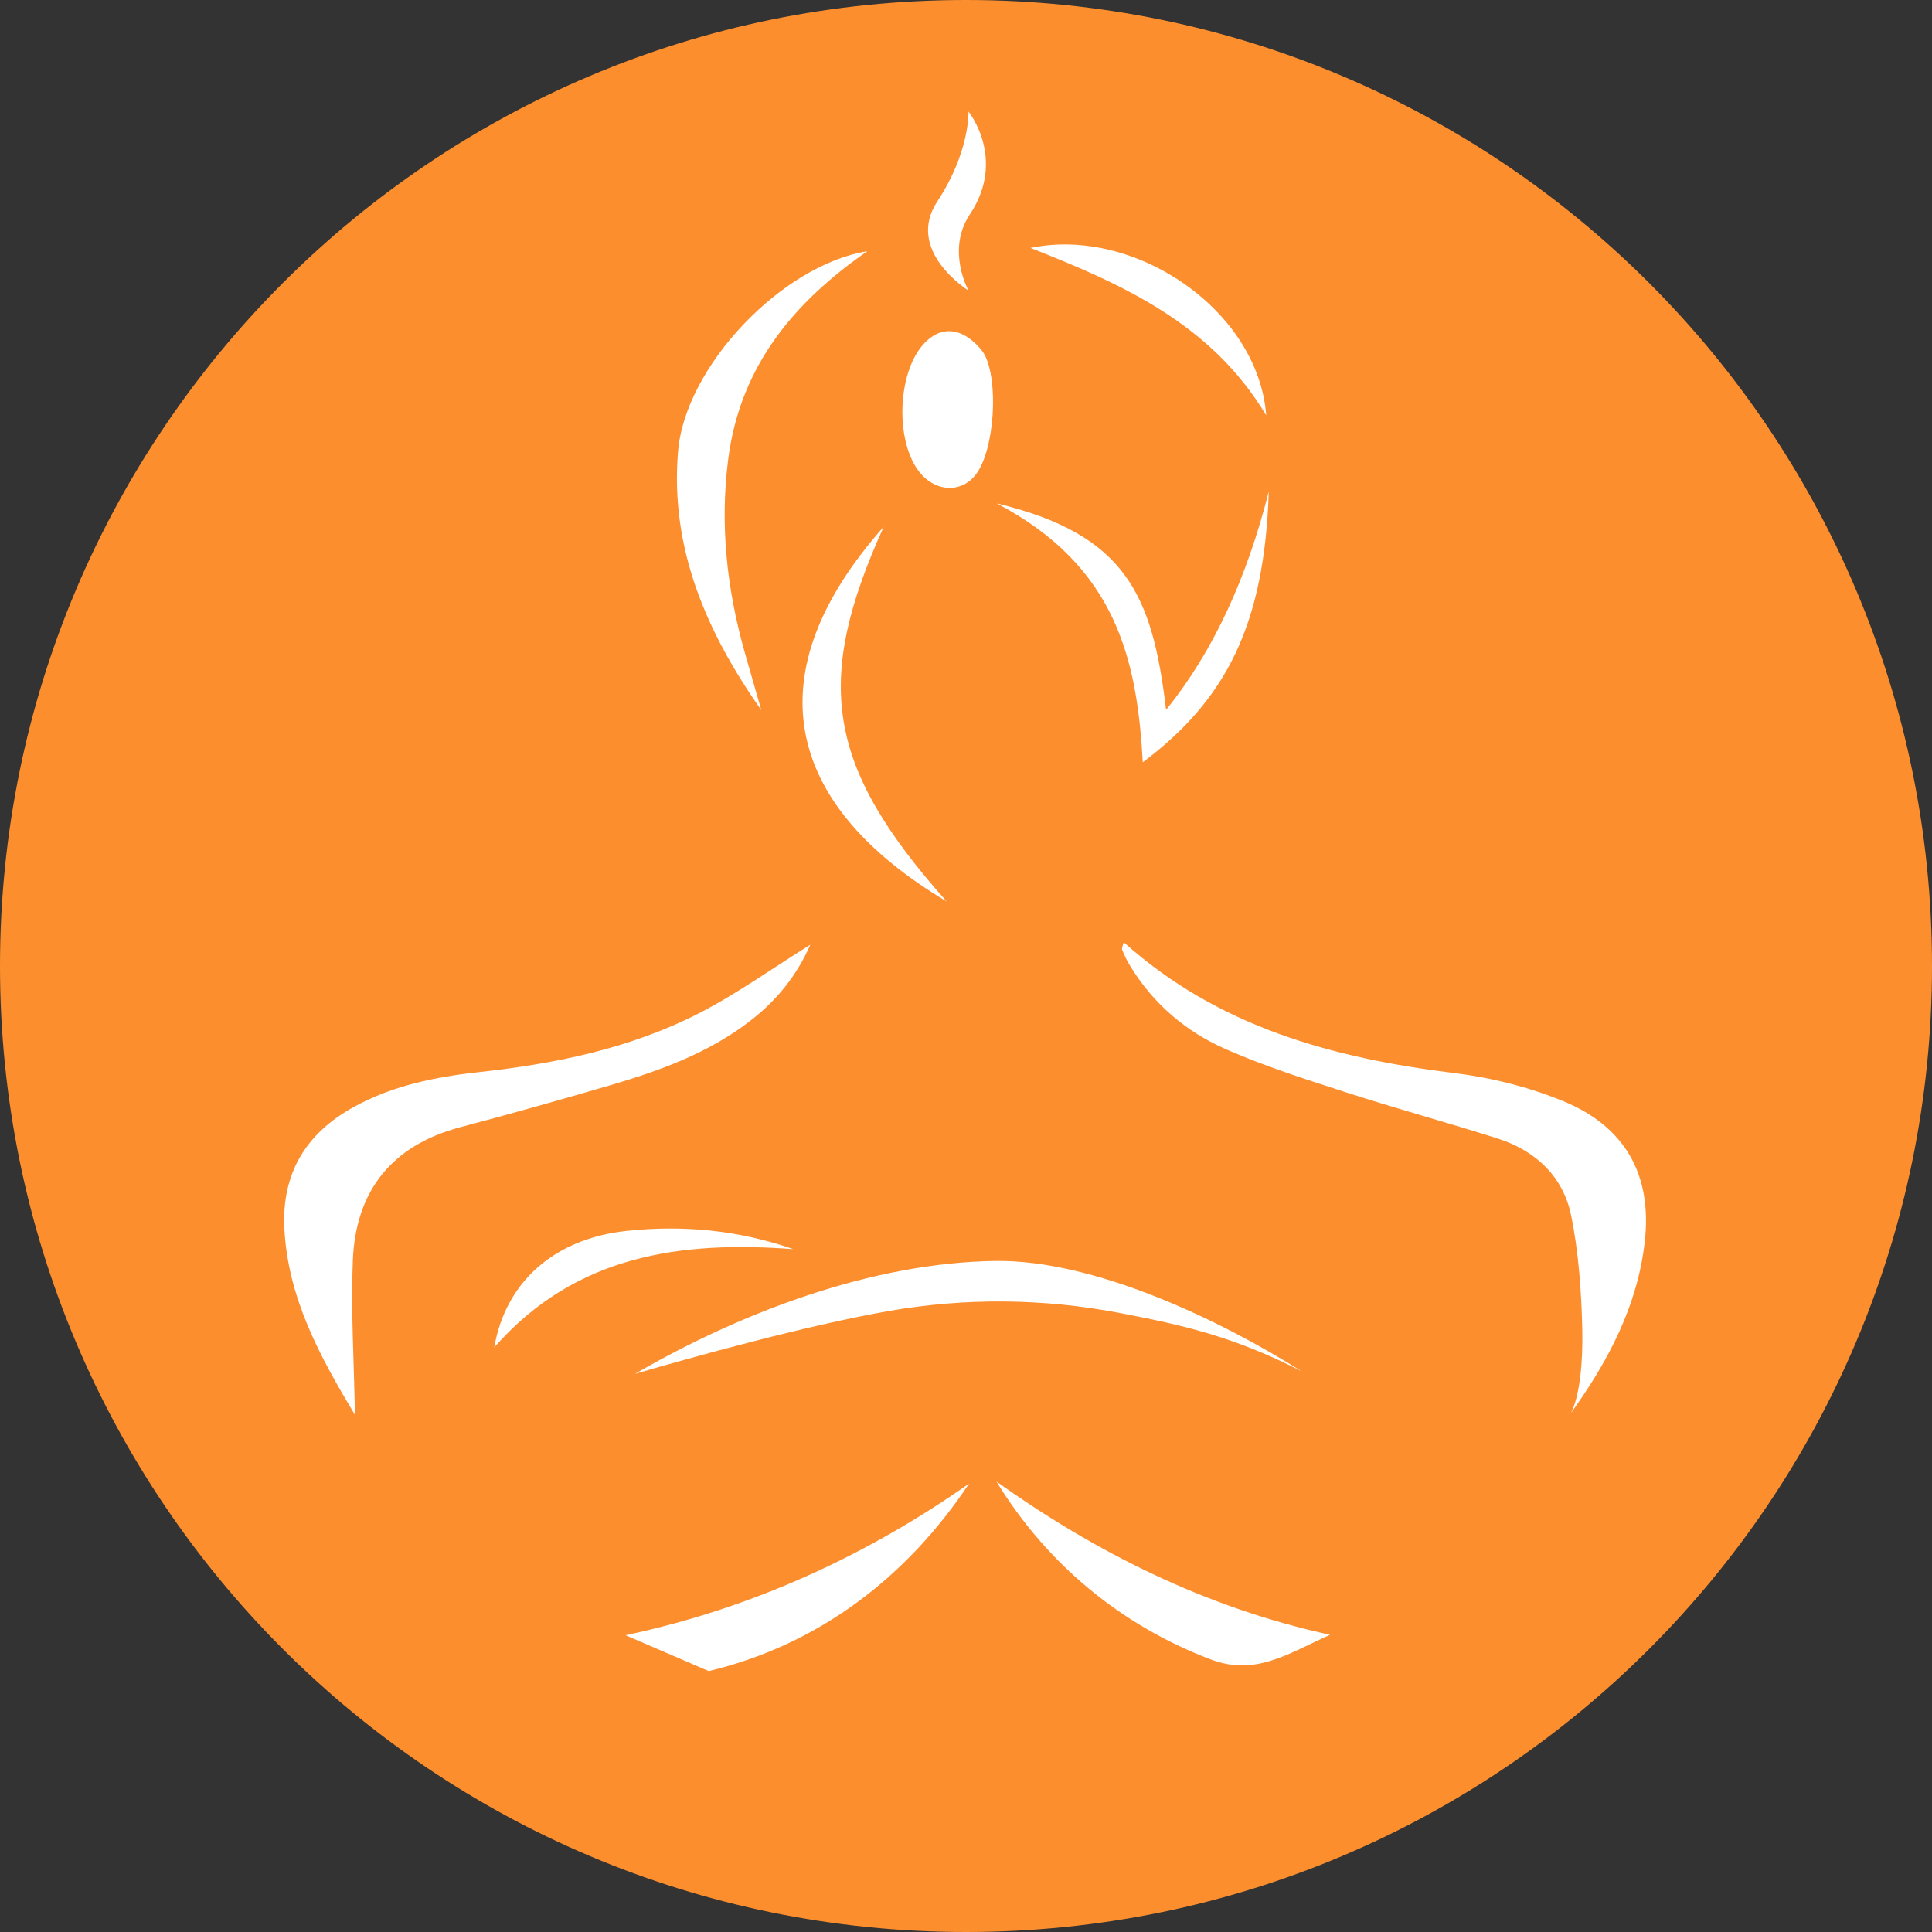
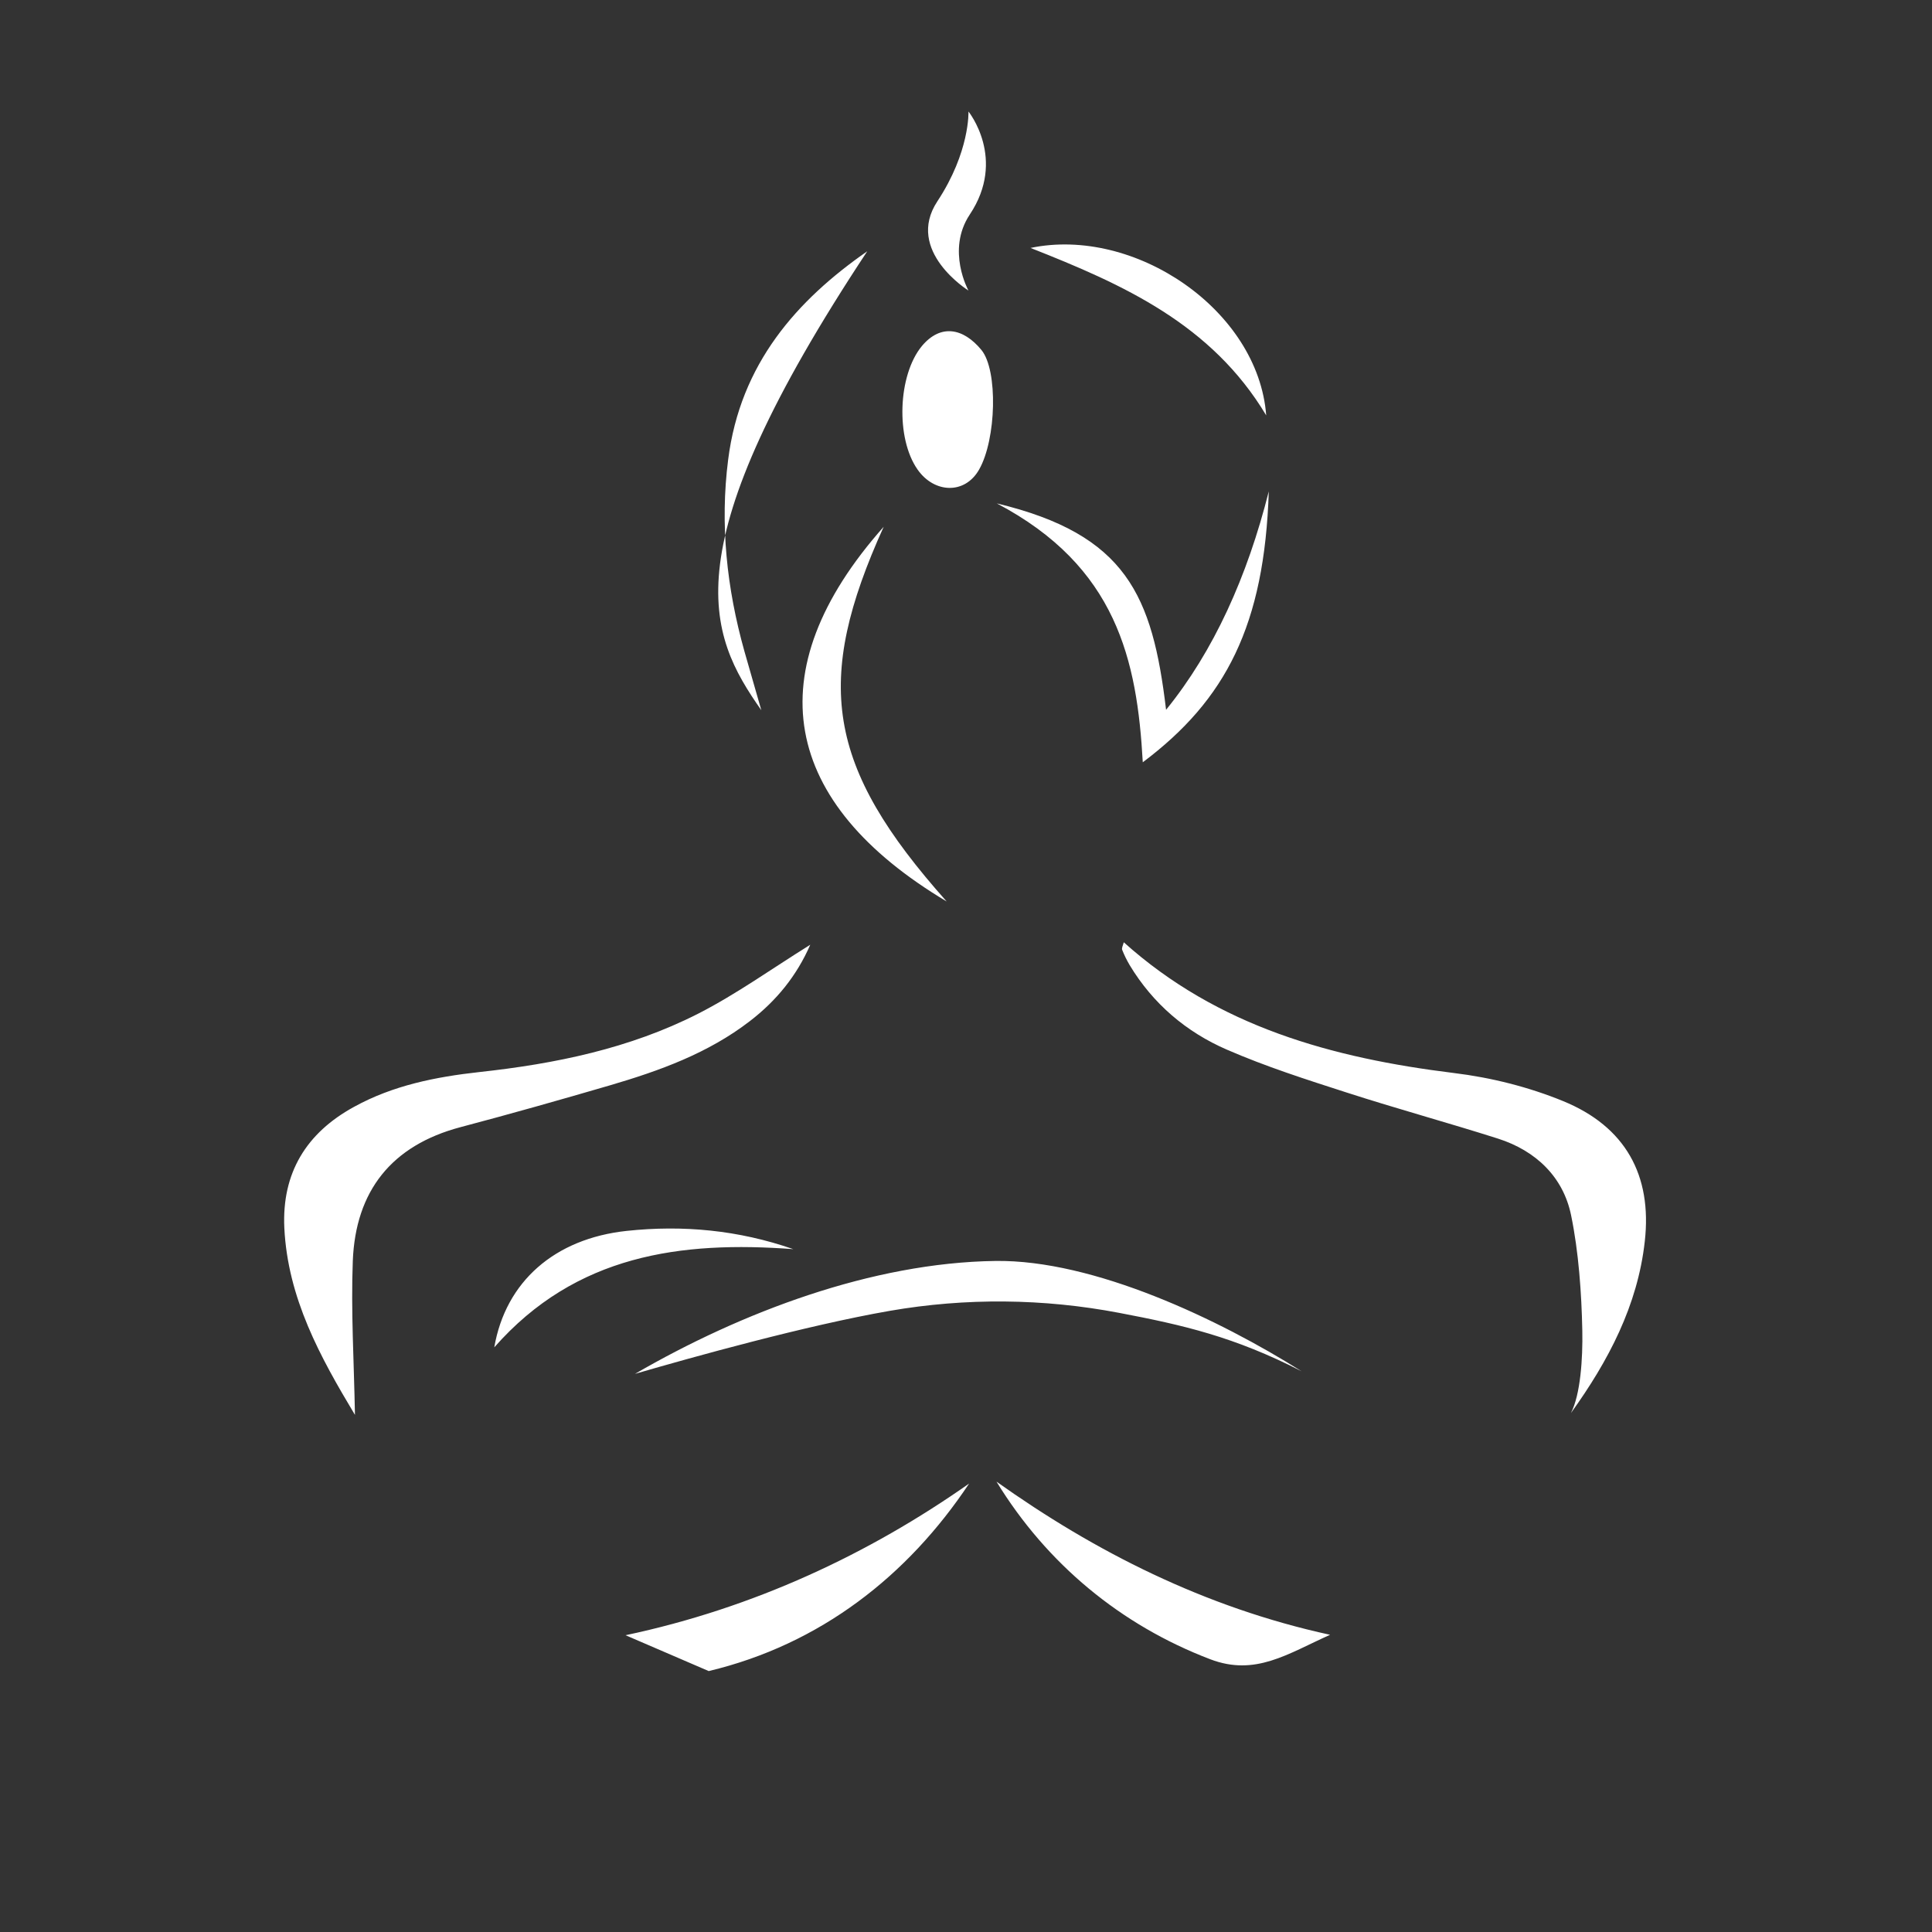
<svg xmlns="http://www.w3.org/2000/svg" width="18px" height="18px" viewBox="0 0 18 18" version="1.1">
  <rect x="0" y="0" width="18" height="18" fill="#333333" stroke="none" />
  <title>opsgenie</title>
  <desc>Created with Sketch.</desc>
  <defs />
  <g id="Master-file_app-store" stroke="none" stroke-width="1" fill="none" fill-rule="evenodd">
    <g id="Logos-18x18-svg-" transform="translate(-848, -114)">
      <g id="opsgenie-seeklogo.com" transform="translate(848, 114)">
        <g id="Group">
-           <path d="M18,9 C18,13.971 13.971,18 9,18 C4.029,18 0,13.971 0,9 C0,4.029 4.029,0 9,0 C13.971,0 18,4.029 18,9" id="Shape" fill="#FC8E2E" />
-           <path d="M6.987,9.513 C7.234,9.323 7.423,9.091 7.549,8.802 C7.189,9.026 6.86,9.263 6.503,9.445 C5.866,9.769 5.174,9.911 4.467,9.988 C4.06,10.033 3.662,10.112 3.299,10.312 C2.854,10.555 2.625,10.928 2.649,11.44 C2.681,12.093 2.982,12.641 3.307,13.182 C3.298,12.684 3.269,12.215 3.287,11.747 C3.313,11.096 3.648,10.671 4.292,10.501 C4.757,10.378 5.22,10.247 5.682,10.112 C6.146,9.976 6.598,9.813 6.987,9.513 L6.987,9.513 Z M14.564,10.259 C14.242,10.127 13.891,10.039 13.545,9.997 C12.412,9.857 11.347,9.566 10.47,8.779 C10.462,8.81 10.449,8.833 10.455,8.849 C10.474,8.898 10.498,8.946 10.525,8.992 C10.742,9.352 11.053,9.616 11.432,9.78 C11.793,9.937 12.171,10.058 12.547,10.179 C13.014,10.33 13.488,10.459 13.956,10.608 C14.313,10.722 14.564,10.968 14.637,11.32 C14.708,11.662 14.735,12.048 14.742,12.398 C14.747,12.657 14.725,12.993 14.636,13.165 C14.986,12.679 15.258,12.161 15.324,11.566 C15.394,10.948 15.142,10.496 14.564,10.259 L14.564,10.259 Z M8.289,12.213 C8.998,12.09 9.722,12.097 10.429,12.232 C11.022,12.345 11.499,12.454 12.127,12.776 C11.36,12.293 10.19,11.735 9.273,11.748 C8.125,11.764 6.908,12.225 5.916,12.8 C6.449,12.645 7.513,12.348 8.289,12.213 L8.289,12.213 Z M6.935,6.066 C6.771,5.481 6.707,4.885 6.784,4.283 C6.897,3.387 7.426,2.796 8.08,2.341 C7.292,2.466 6.382,3.409 6.317,4.209 C6.242,5.12 6.59,5.901 7.093,6.617 C7.041,6.433 6.987,6.25 6.935,6.066 L6.935,6.066 Z M11.276,15.459 C11.696,15.619 11.995,15.409 12.392,15.231 C11.221,14.976 10.198,14.454 9.284,13.804 C9.753,14.57 10.442,15.141 11.276,15.459 L11.276,15.459 Z M6.603,15.569 C7.641,15.321 8.456,14.683 9.029,13.822 C8.095,14.478 7.023,14.982 5.828,15.235 C6.128,15.364 6.359,15.464 6.603,15.569 L6.603,15.569 Z M10.647,7.102 C11.421,6.521 11.781,5.825 11.821,4.578 C11.62,5.374 11.308,6.066 10.864,6.613 C10.737,5.547 10.494,4.98 9.287,4.69 C10.405,5.278 10.594,6.152 10.647,7.102 L10.647,7.102 Z M9.144,3.261 C8.973,3.053 8.762,3.017 8.589,3.224 C8.365,3.495 8.344,4.084 8.549,4.375 C8.704,4.596 8.989,4.609 9.122,4.375 C9.283,4.093 9.299,3.45 9.144,3.261 L9.144,3.261 Z M8.82,8.399 C7.694,7.136 7.581,6.348 8.233,4.908 C7.034,6.259 7.284,7.482 8.82,8.399 L8.82,8.399 Z M7.391,11.638 C6.88,11.46 6.363,11.412 5.838,11.468 C5.169,11.54 4.711,11.939 4.605,12.553 C5.365,11.689 6.345,11.56 7.391,11.638 L7.391,11.638 Z M9.035,1.999 C9.381,1.481 9.023,1.039 9.023,1.039 C9.023,1.039 9.038,1.414 8.733,1.876 C8.429,2.338 9.023,2.707 9.023,2.707 C9.023,2.707 8.814,2.332 9.035,1.999 L9.035,1.999 Z M11.797,3.87 C11.722,2.885 10.568,2.107 9.601,2.31 C10.467,2.651 11.288,3.02 11.797,3.87 L11.797,3.87 Z" id="Shape" fill="#FFFFFF" />
+           <path d="M6.987,9.513 C7.234,9.323 7.423,9.091 7.549,8.802 C7.189,9.026 6.86,9.263 6.503,9.445 C5.866,9.769 5.174,9.911 4.467,9.988 C4.06,10.033 3.662,10.112 3.299,10.312 C2.854,10.555 2.625,10.928 2.649,11.44 C2.681,12.093 2.982,12.641 3.307,13.182 C3.298,12.684 3.269,12.215 3.287,11.747 C3.313,11.096 3.648,10.671 4.292,10.501 C4.757,10.378 5.22,10.247 5.682,10.112 C6.146,9.976 6.598,9.813 6.987,9.513 L6.987,9.513 Z M14.564,10.259 C14.242,10.127 13.891,10.039 13.545,9.997 C12.412,9.857 11.347,9.566 10.47,8.779 C10.462,8.81 10.449,8.833 10.455,8.849 C10.474,8.898 10.498,8.946 10.525,8.992 C10.742,9.352 11.053,9.616 11.432,9.78 C11.793,9.937 12.171,10.058 12.547,10.179 C13.014,10.33 13.488,10.459 13.956,10.608 C14.313,10.722 14.564,10.968 14.637,11.32 C14.708,11.662 14.735,12.048 14.742,12.398 C14.747,12.657 14.725,12.993 14.636,13.165 C14.986,12.679 15.258,12.161 15.324,11.566 C15.394,10.948 15.142,10.496 14.564,10.259 L14.564,10.259 Z M8.289,12.213 C8.998,12.09 9.722,12.097 10.429,12.232 C11.022,12.345 11.499,12.454 12.127,12.776 C11.36,12.293 10.19,11.735 9.273,11.748 C8.125,11.764 6.908,12.225 5.916,12.8 C6.449,12.645 7.513,12.348 8.289,12.213 L8.289,12.213 Z M6.935,6.066 C6.771,5.481 6.707,4.885 6.784,4.283 C6.897,3.387 7.426,2.796 8.08,2.341 C6.242,5.12 6.59,5.901 7.093,6.617 C7.041,6.433 6.987,6.25 6.935,6.066 L6.935,6.066 Z M11.276,15.459 C11.696,15.619 11.995,15.409 12.392,15.231 C11.221,14.976 10.198,14.454 9.284,13.804 C9.753,14.57 10.442,15.141 11.276,15.459 L11.276,15.459 Z M6.603,15.569 C7.641,15.321 8.456,14.683 9.029,13.822 C8.095,14.478 7.023,14.982 5.828,15.235 C6.128,15.364 6.359,15.464 6.603,15.569 L6.603,15.569 Z M10.647,7.102 C11.421,6.521 11.781,5.825 11.821,4.578 C11.62,5.374 11.308,6.066 10.864,6.613 C10.737,5.547 10.494,4.98 9.287,4.69 C10.405,5.278 10.594,6.152 10.647,7.102 L10.647,7.102 Z M9.144,3.261 C8.973,3.053 8.762,3.017 8.589,3.224 C8.365,3.495 8.344,4.084 8.549,4.375 C8.704,4.596 8.989,4.609 9.122,4.375 C9.283,4.093 9.299,3.45 9.144,3.261 L9.144,3.261 Z M8.82,8.399 C7.694,7.136 7.581,6.348 8.233,4.908 C7.034,6.259 7.284,7.482 8.82,8.399 L8.82,8.399 Z M7.391,11.638 C6.88,11.46 6.363,11.412 5.838,11.468 C5.169,11.54 4.711,11.939 4.605,12.553 C5.365,11.689 6.345,11.56 7.391,11.638 L7.391,11.638 Z M9.035,1.999 C9.381,1.481 9.023,1.039 9.023,1.039 C9.023,1.039 9.038,1.414 8.733,1.876 C8.429,2.338 9.023,2.707 9.023,2.707 C9.023,2.707 8.814,2.332 9.035,1.999 L9.035,1.999 Z M11.797,3.87 C11.722,2.885 10.568,2.107 9.601,2.31 C10.467,2.651 11.288,3.02 11.797,3.87 L11.797,3.87 Z" id="Shape" fill="#FFFFFF" />
        </g>
      </g>
    </g>
  </g>
</svg>